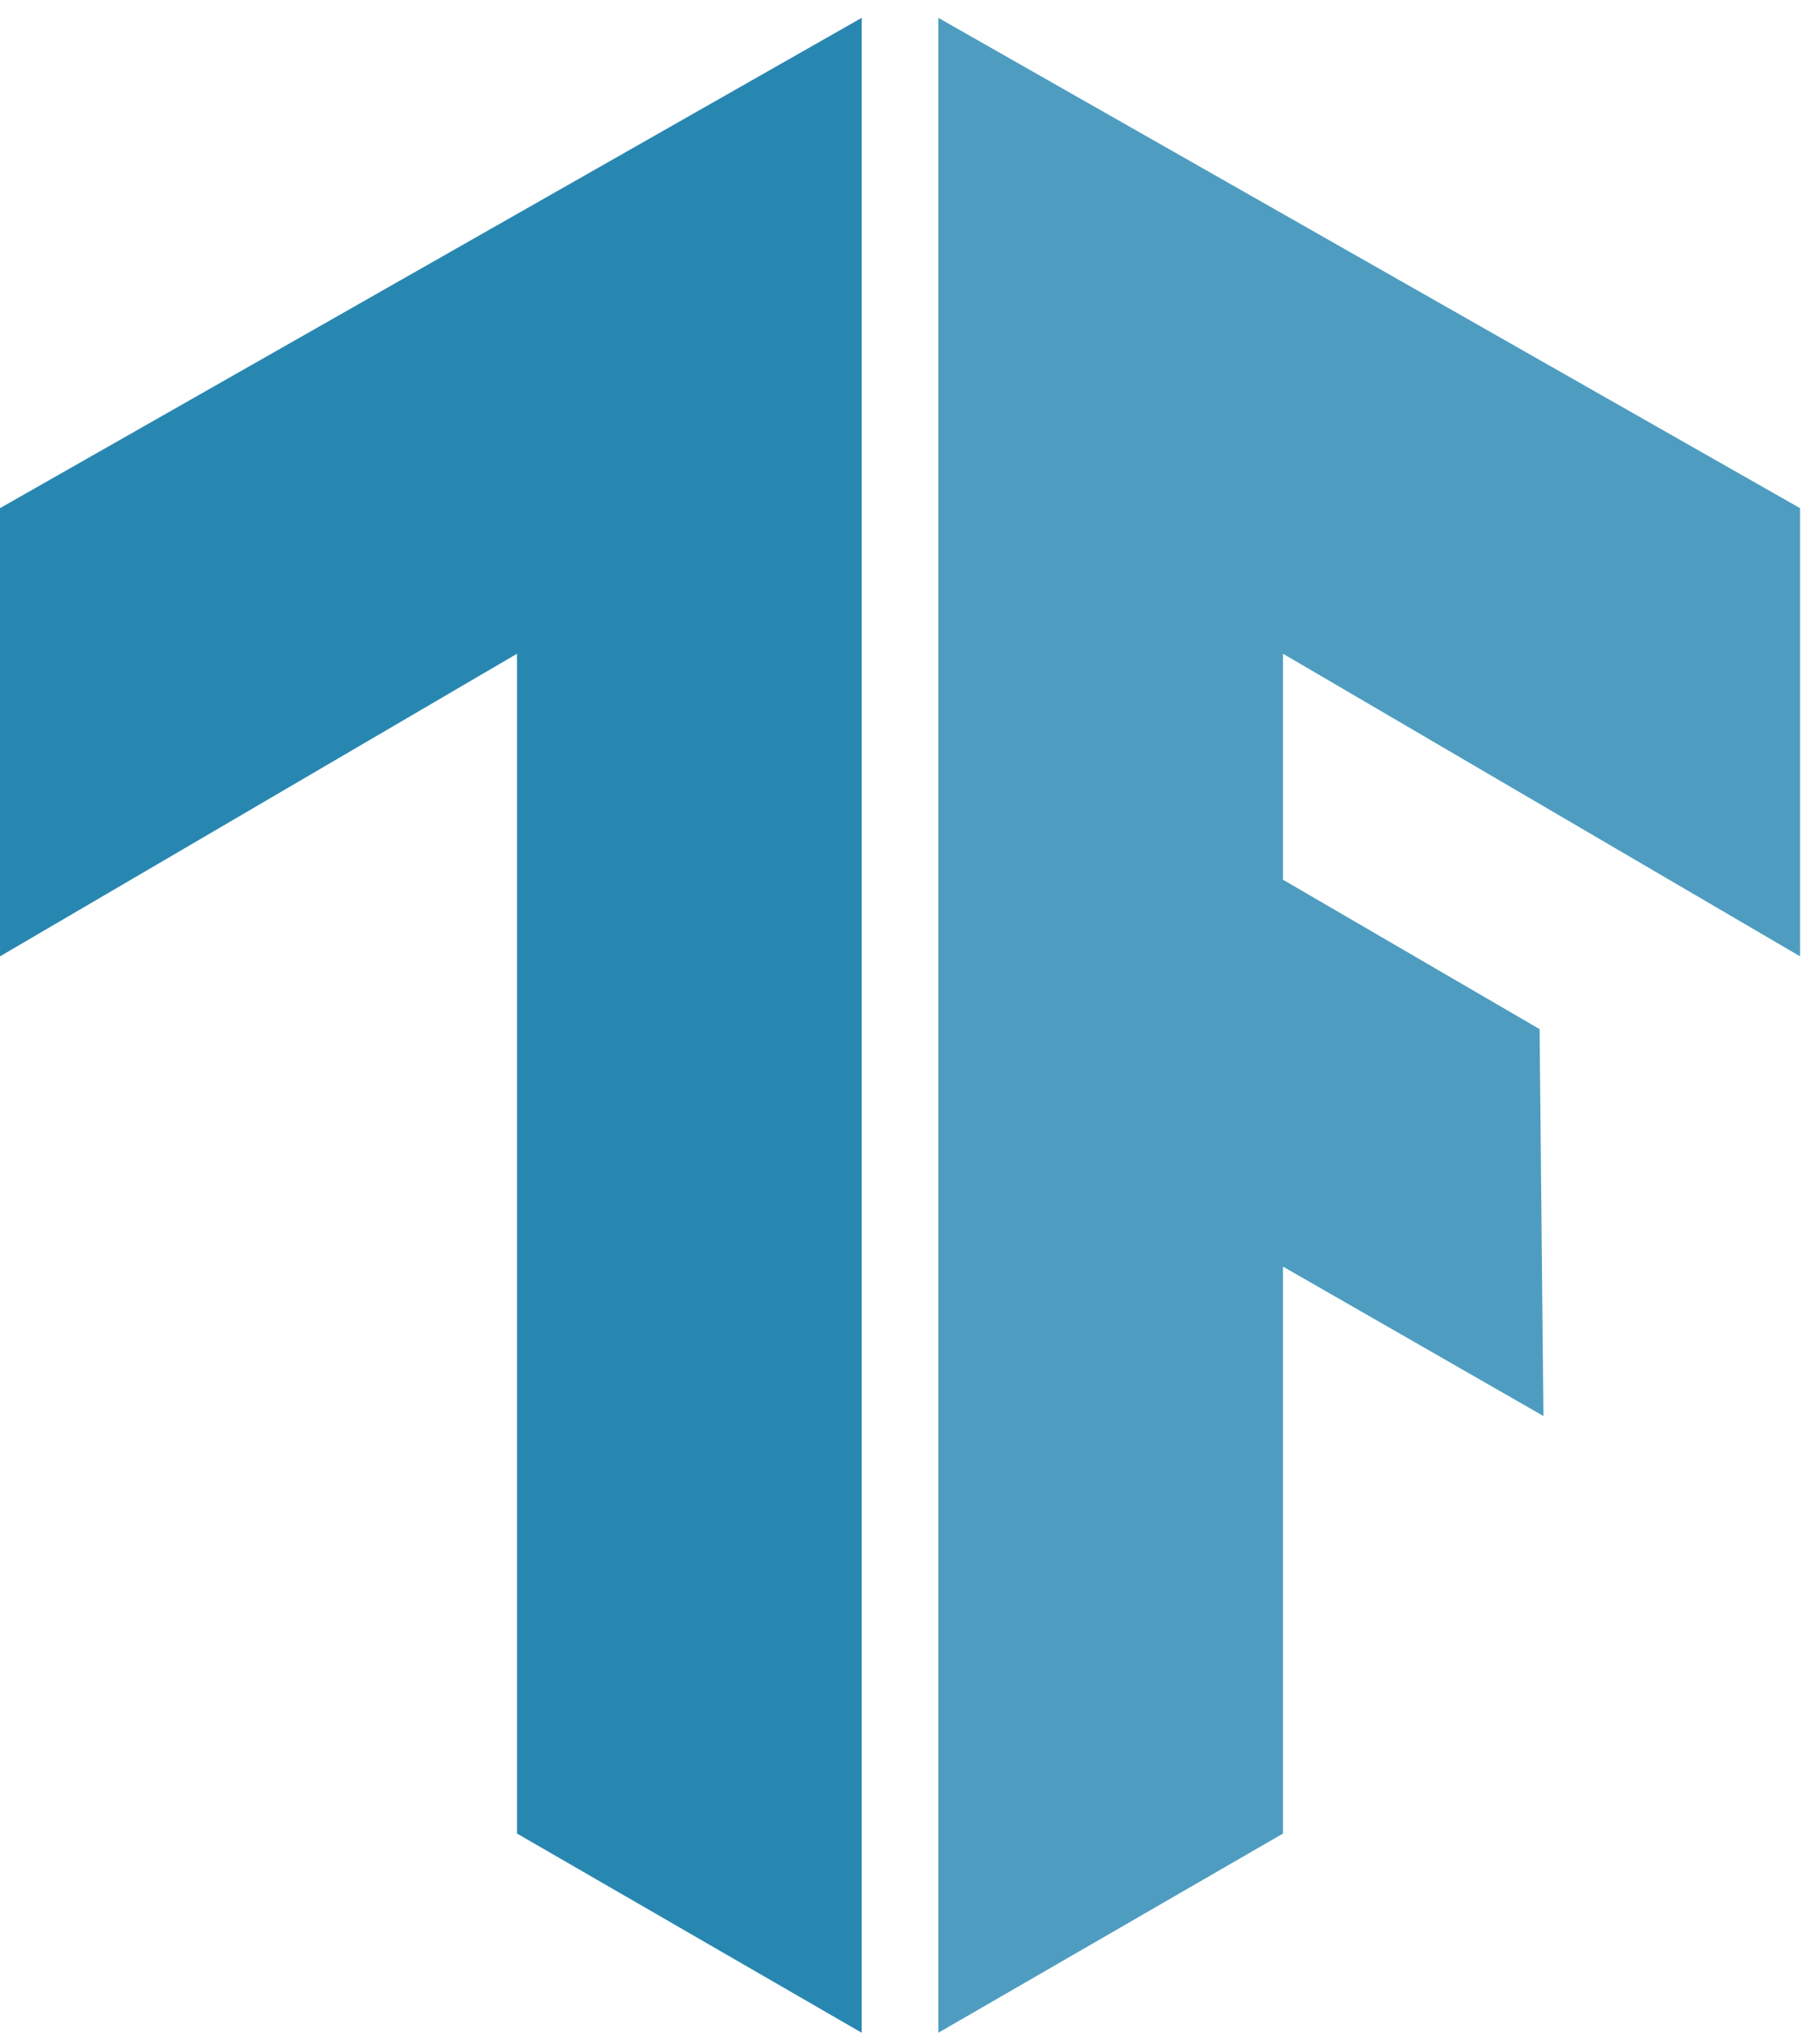
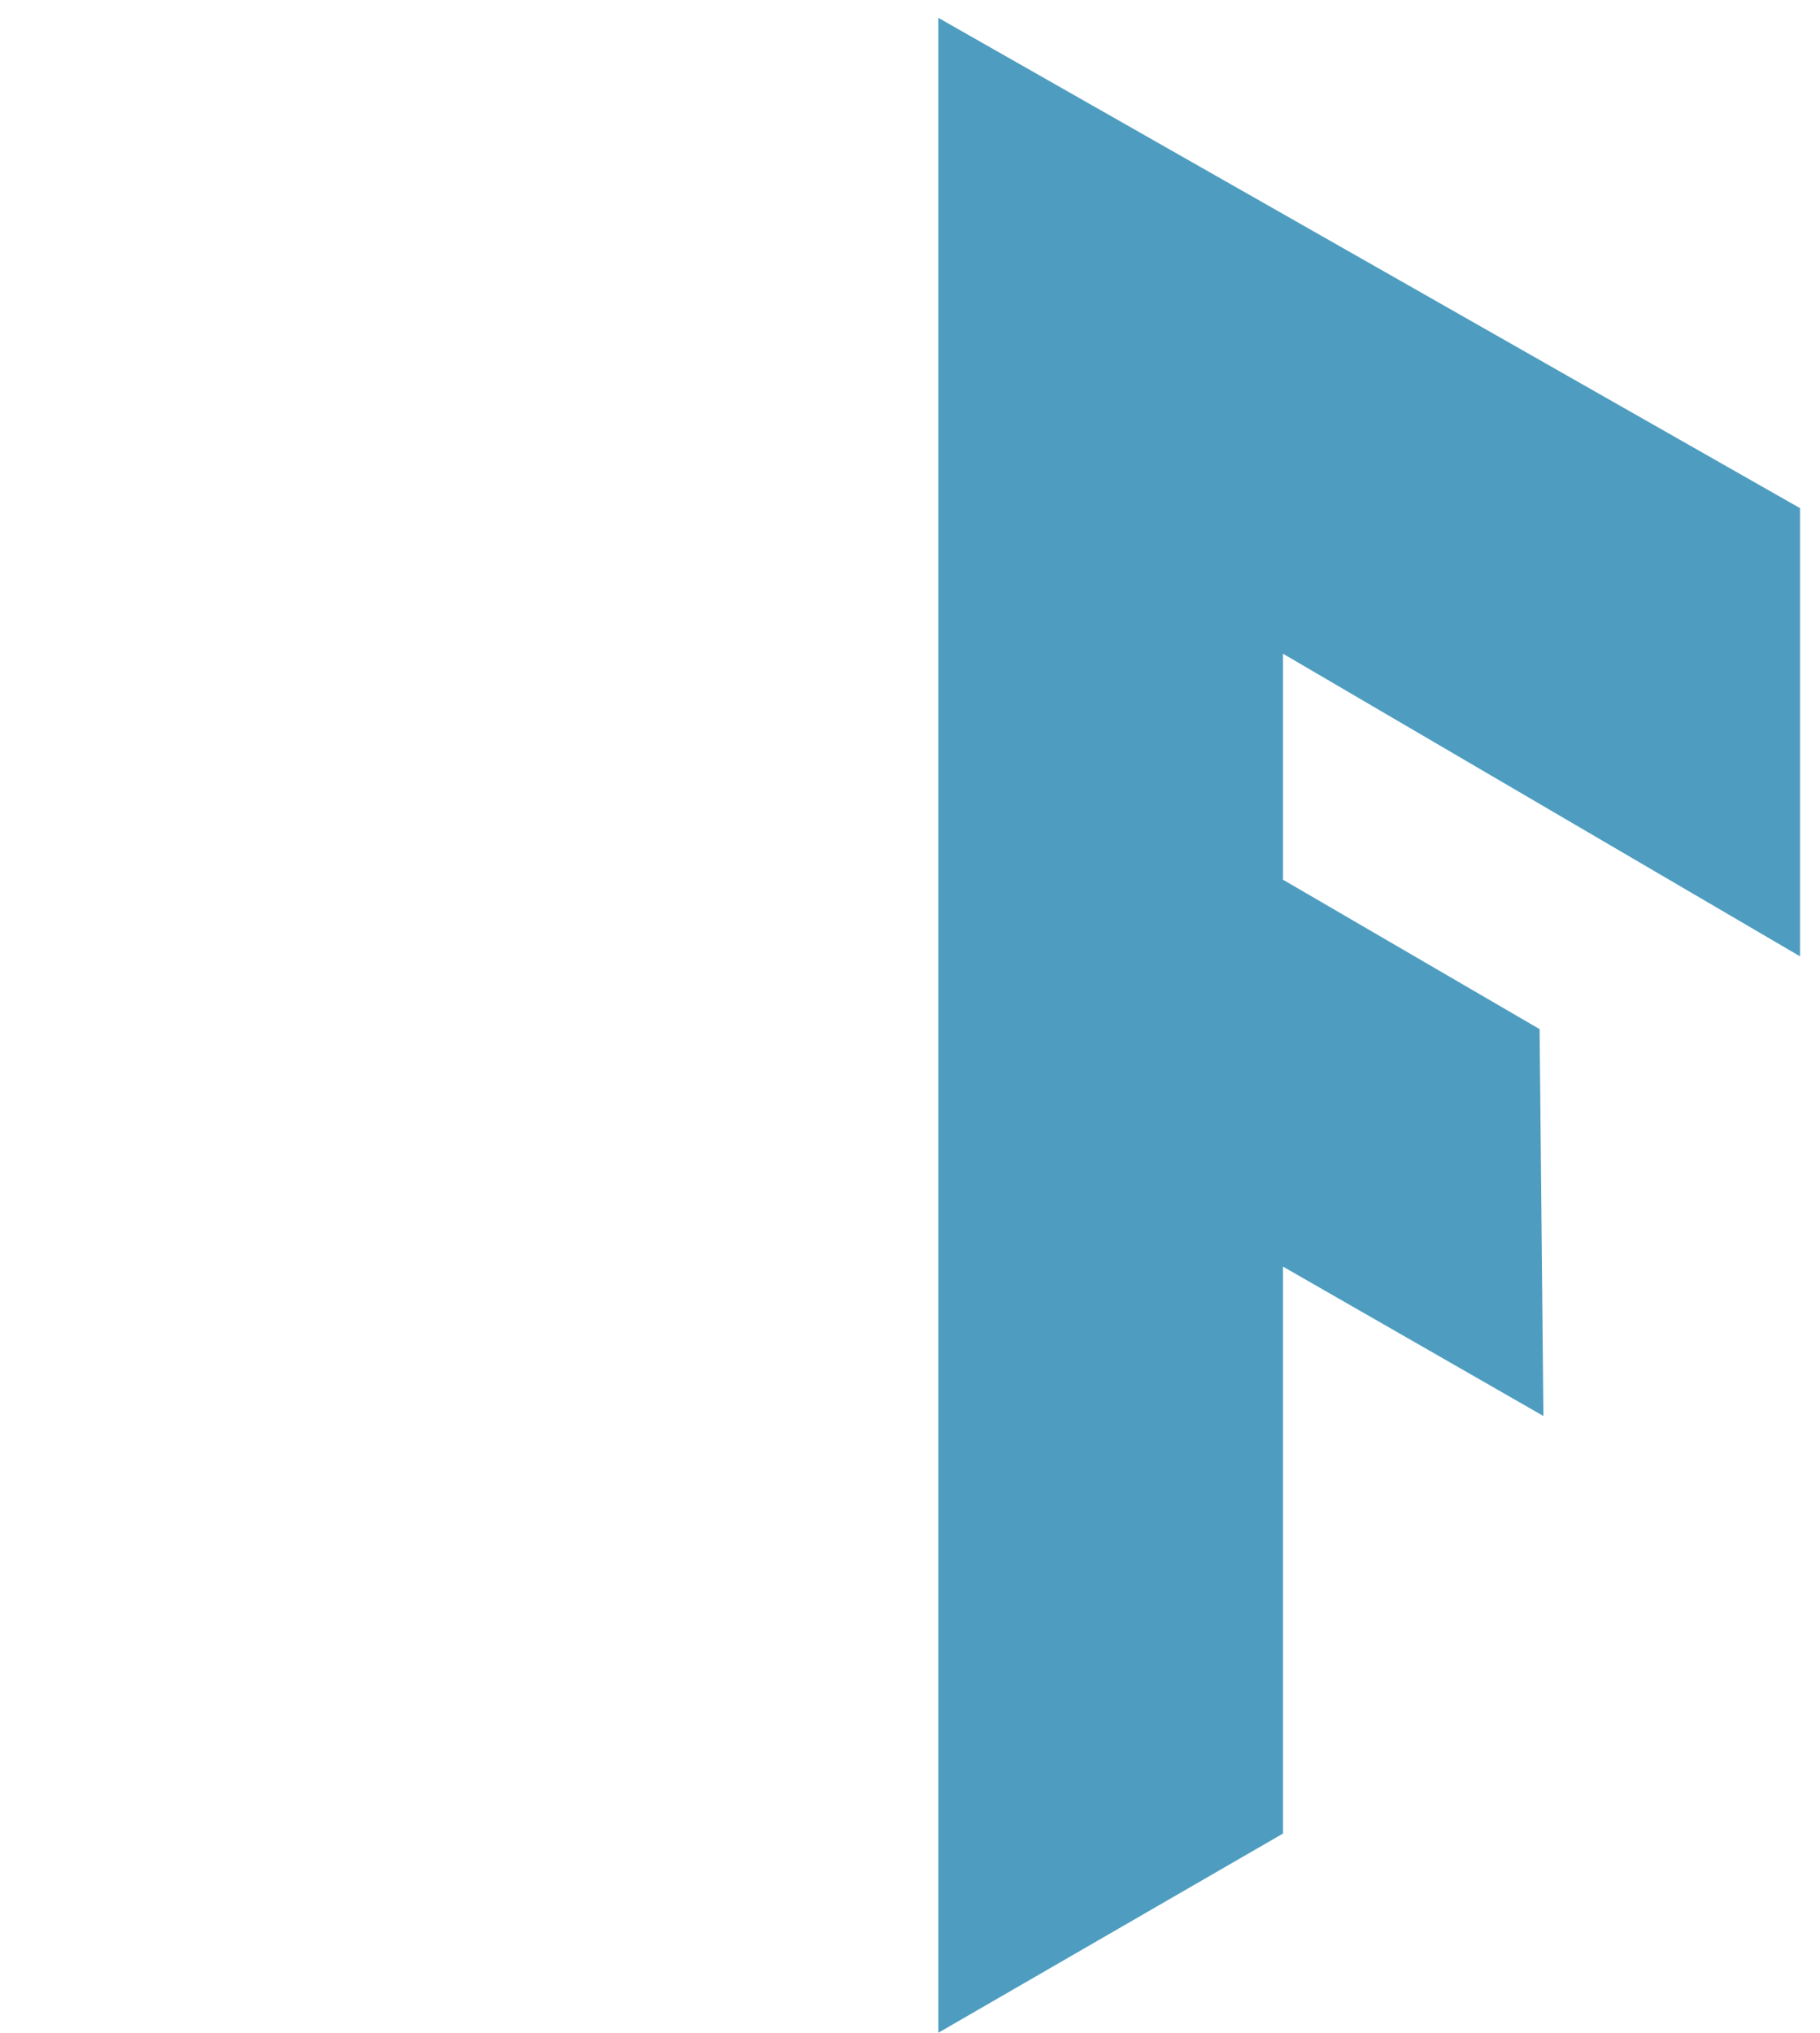
<svg xmlns="http://www.w3.org/2000/svg" width="60" height="67" viewBox="0 0 60 67" fill="none">
  <g id="Group 23">
    <path id="Vector" d="M59.342 16.749L30.934 0.588V67L42.297 60.434V41.748L50.882 46.672L50.756 33.92L42.297 28.996V21.547L59.342 31.521V16.749Z" fill="#4E9DC0" />
-     <path id="SVGID_3_" d="M0 16.749L28.408 0.588V67L17.045 60.434V21.547L0 31.521V16.749Z" fill="#2887B1" />
  </g>
</svg>